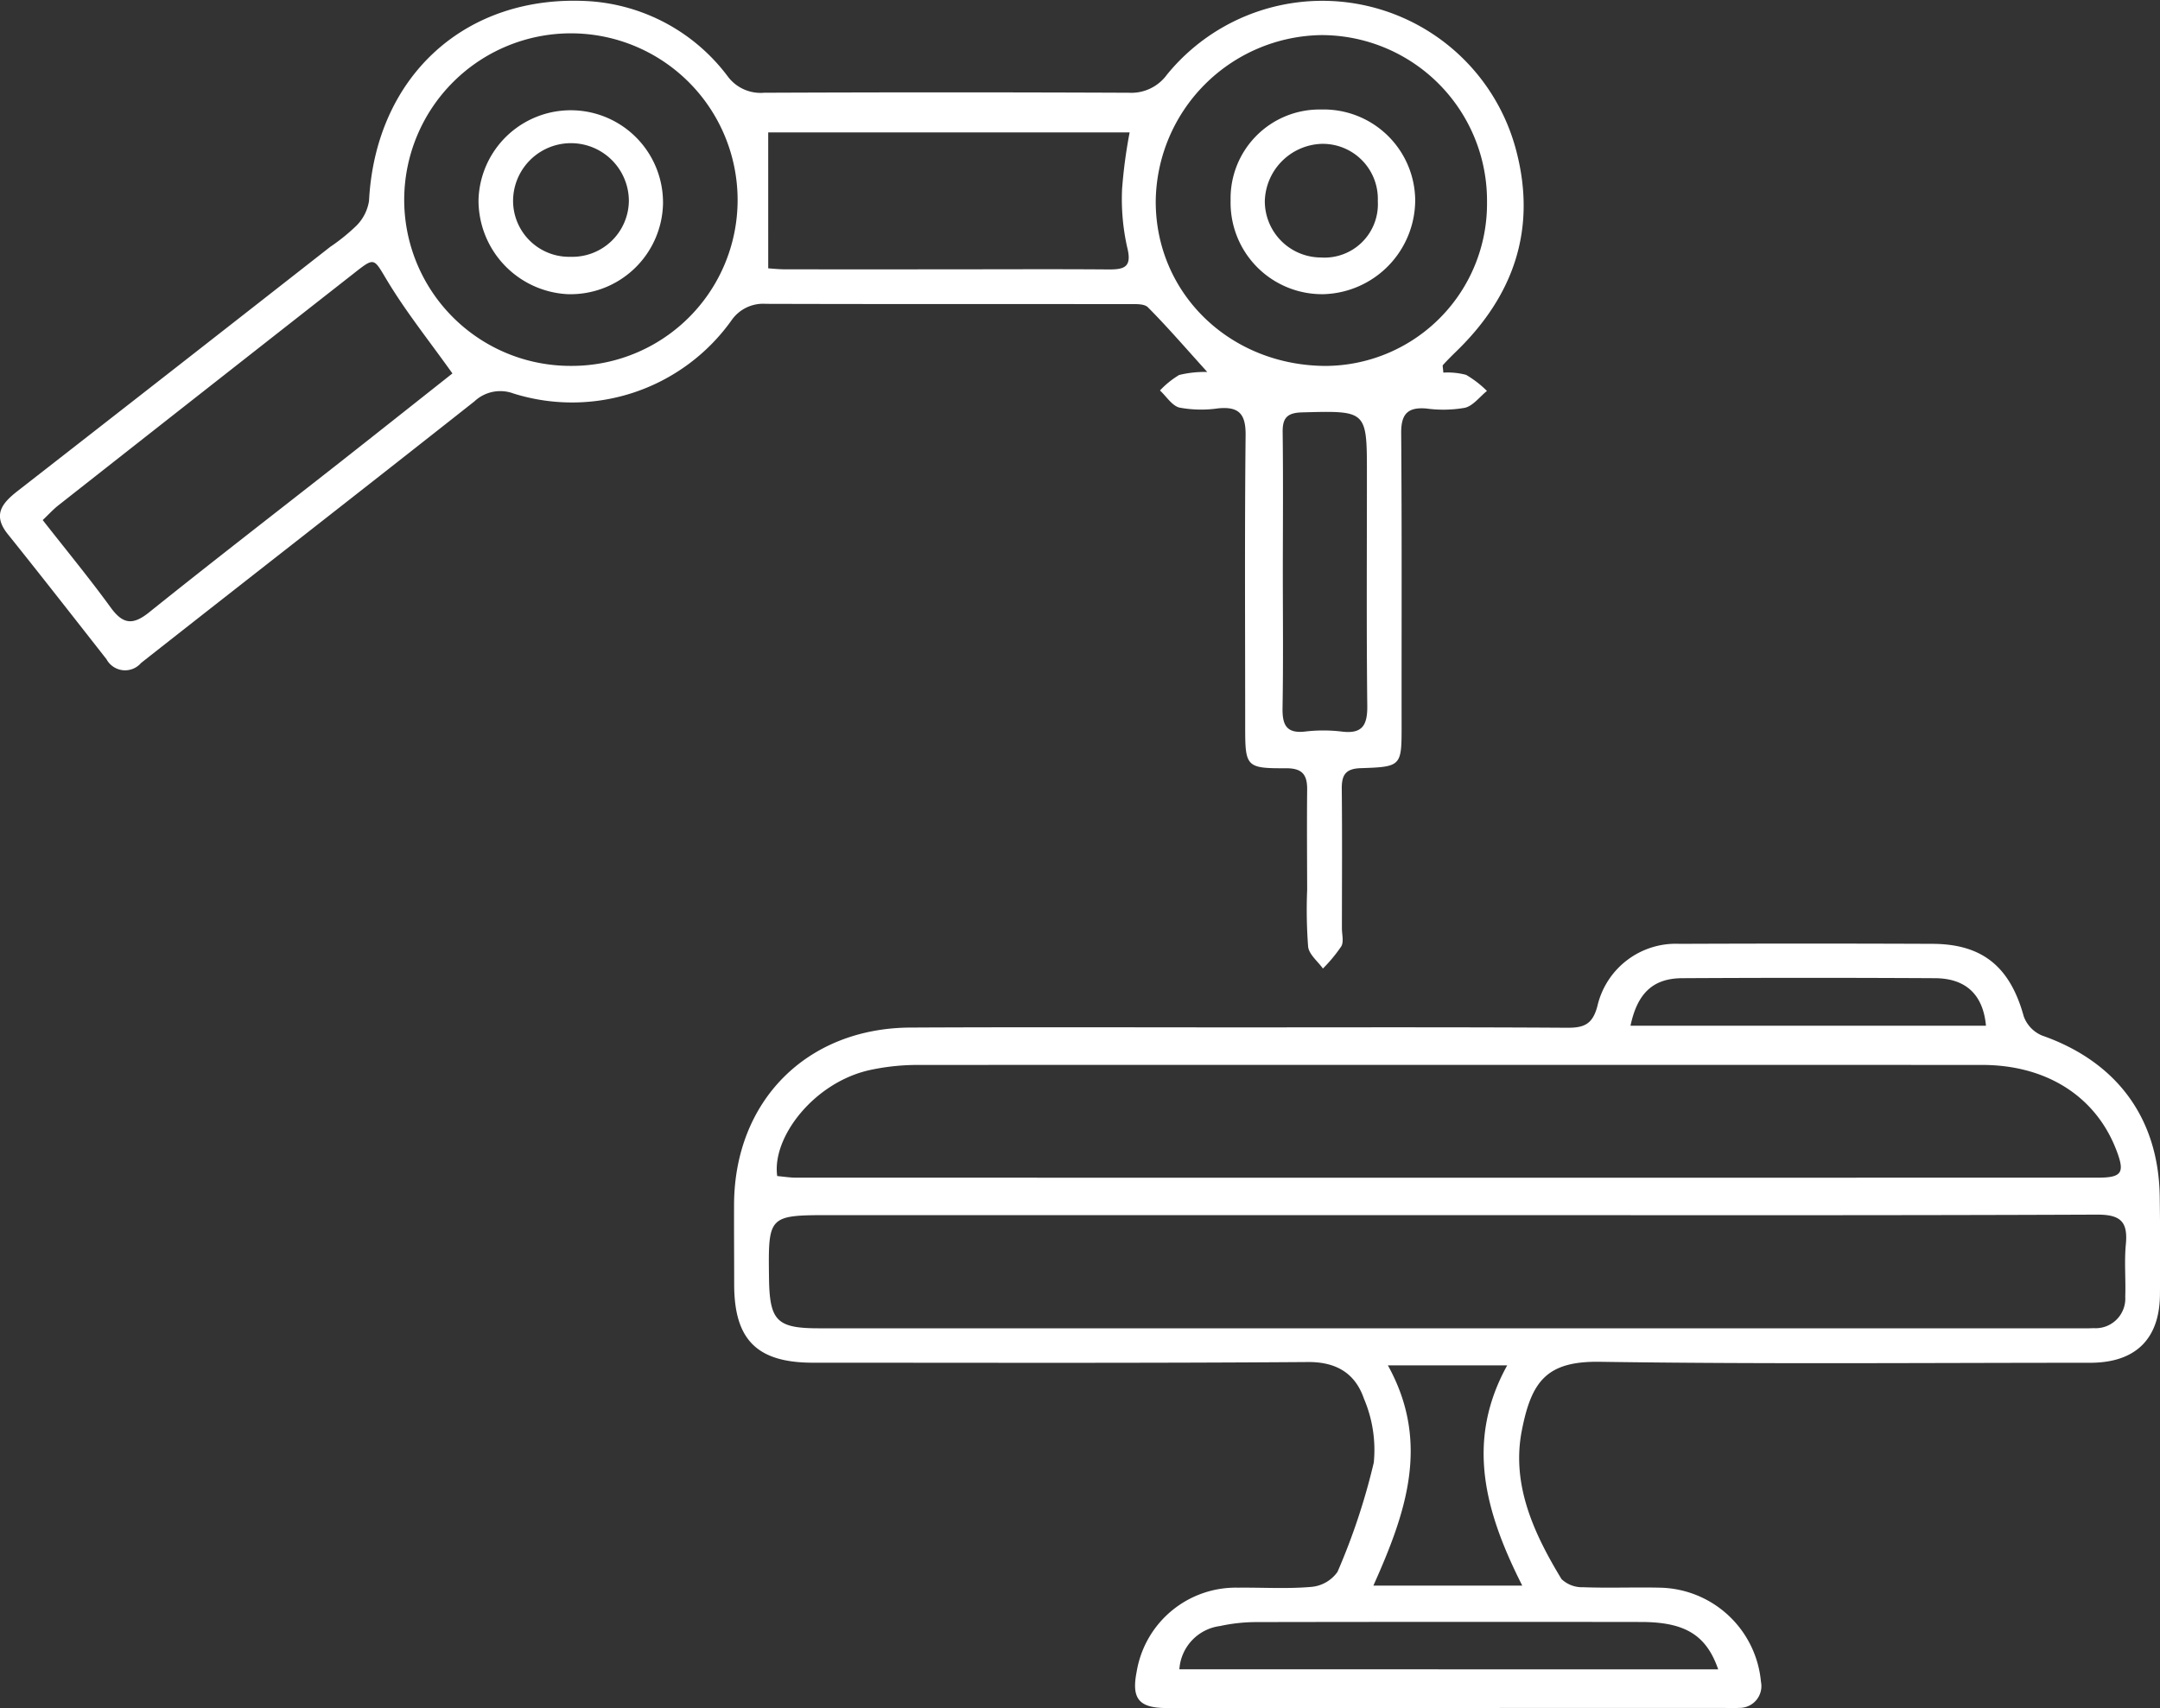
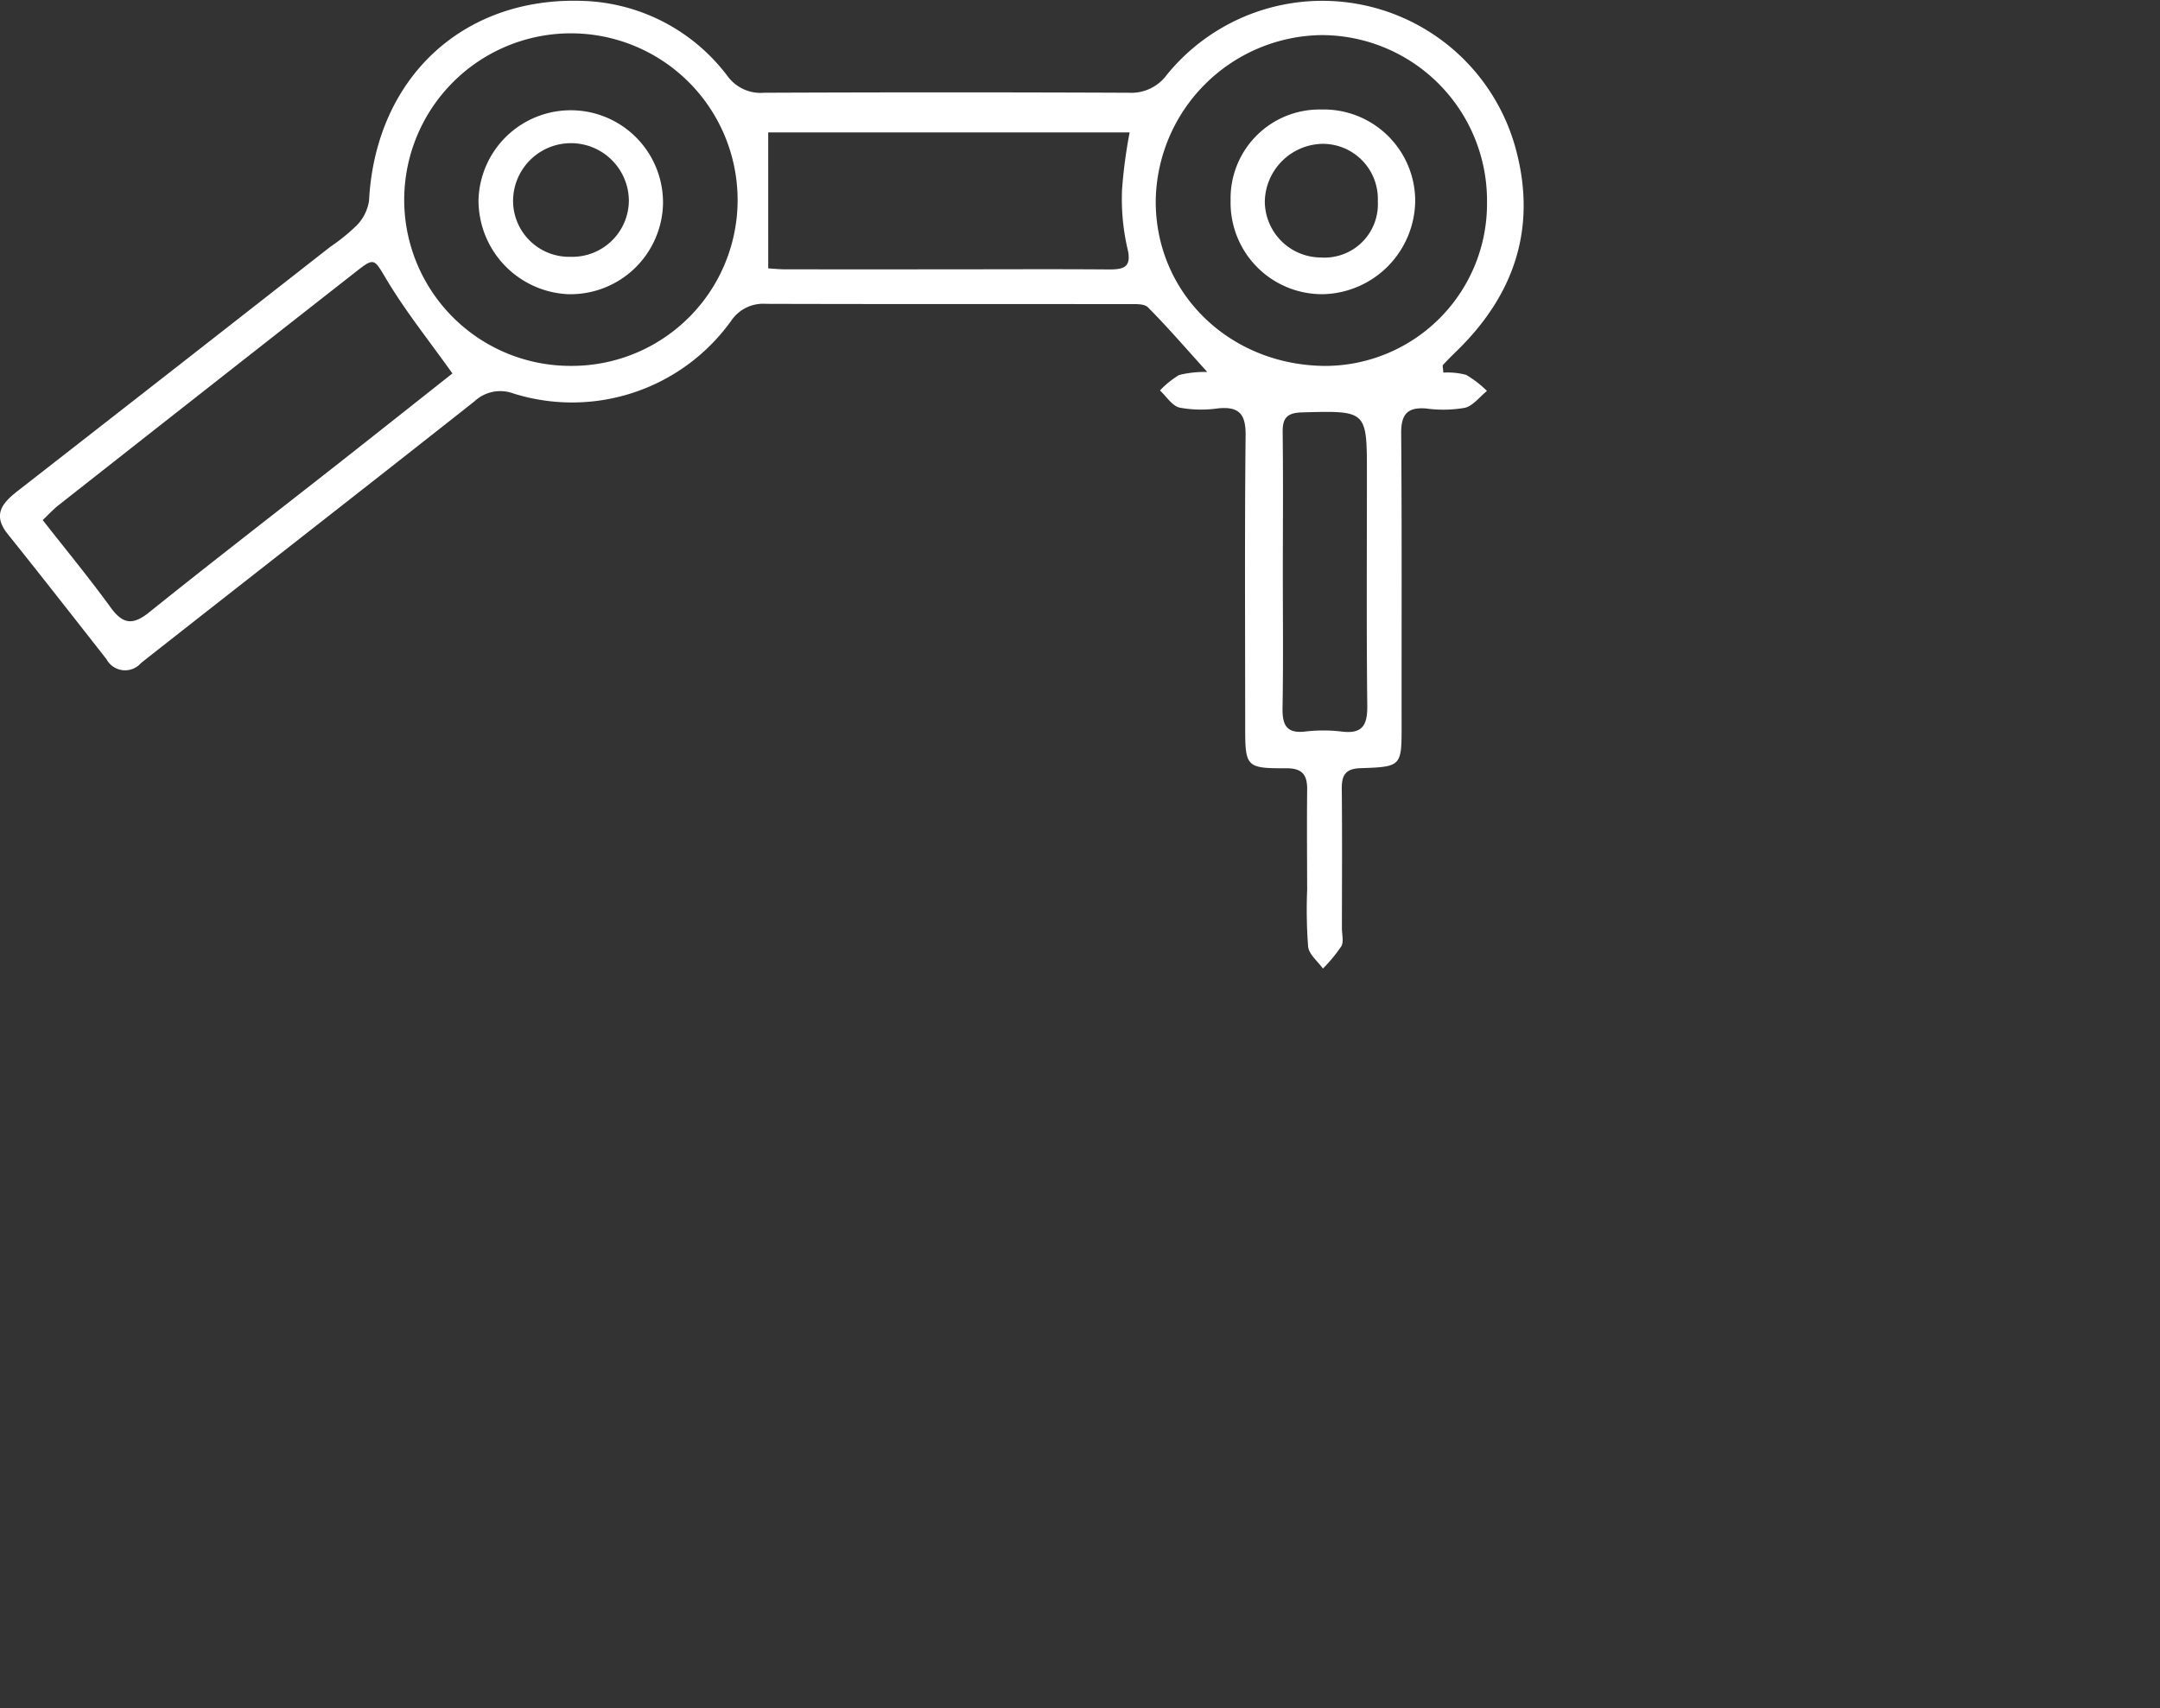
<svg xmlns="http://www.w3.org/2000/svg" width="163.752" height="129.497" viewBox="0 0 163.752 129.497">
  <rect x="0" y="0" width="163.752" height="129.497" fill="#333333" stroke="none" />
  <g id="Surgery_Icon" data-name="Surgery Icon" transform="translate(-844.391 -189.16)">
-     <path id="Path_10" data-name="Path 10" d="M1043.585,402.393c8.3,0,16.6-.025,24.9.028,1.284.008,1.919-.276,2.279-1.637a6.1,6.1,0,0,1,6.234-4.725q9.6-.039,19.19,0c3.8.017,5.875,1.772,6.9,5.5a2.5,2.5,0,0,0,1.388,1.452c5.658,1.982,8.834,6.253,8.921,12.206.036,2.478.037,4.956.017,7.434-.027,3.381-1.862,5.17-5.293,5.17-12.39,0-24.782.11-37.17-.074-4.034-.06-5.186,1.478-5.916,5.219-.8,4.1.917,7.805,3.01,11.255a2.265,2.265,0,0,0,1.642.617c1.957.074,3.919-.012,5.877.036a7.844,7.844,0,0,1,7.6,7.126,1.651,1.651,0,0,1-1.647,1.986,9.165,9.165,0,0,1-1.037.006q-21.179,0-42.358.006c-2.114,0-2.691-.7-2.285-2.755a7.618,7.618,0,0,1,7.688-6.371c1.844-.021,3.7.1,5.528-.057a2.717,2.717,0,0,0,2.01-1.142,49.054,49.054,0,0,0,2.75-8.284,9.89,9.89,0,0,0-.744-4.841c-.644-1.876-2.034-2.8-4.247-2.783-12.5.092-25.011.05-37.516.051-4.248,0-5.984-1.731-5.982-5.948,0-2.017-.017-4.034-.009-6.051.033-7.85,5.518-13.377,13.379-13.41C1026.988,402.365,1035.287,402.392,1043.585,402.393Zm15.8,14.234h-46.662c-4.82,0-4.82,0-4.759,4.751.042,3.281.588,3.83,3.812,3.83h95.052c.518,0,1.038.014,1.555-.012a2.249,2.249,0,0,0,2.4-2.384c.046-1.324-.081-2.659.045-3.972.164-1.71-.391-2.259-2.188-2.251C1092.226,416.657,1075.808,416.628,1059.39,416.627Zm-50.8-2.962c.518.046.966.121,1.413.122q49.342.007,98.684,0c1.884,0,2.1-.374,1.392-2.178-1.58-4.02-5.3-6.368-10.139-6.369q-40.355-.011-80.71,0a17.209,17.209,0,0,0-3.585.381C1011.4,406.537,1008.166,410.717,1008.587,413.665Zm71.338,37.4c-.906-2.62-2.536-3.587-5.84-3.591q-14.6-.019-29.194.007a13.033,13.033,0,0,0-2.734.3,3.545,3.545,0,0,0-3.081,3.28Zm-14.854-6.348c-2.821-5.585-4.327-10.939-1.141-16.7h-9.046c3.254,5.877,1.353,11.219-1.1,16.7Zm8.2-42.448h26.955c-.217-2.352-1.516-3.592-3.863-3.605q-9.586-.053-19.172,0C1075,398.677,1073.8,399.779,1073.274,402.27Z" transform="translate(-105.274 -135.34)" fill="#fff" />
    <path id="Path_11" data-name="Path 11" d="M953.811,217.411a5.446,5.446,0,0,1,1.727.17,7.856,7.856,0,0,1,1.581,1.219c-.554.445-1.05,1.129-1.674,1.278a9.479,9.479,0,0,1-2.923.054c-1.417-.117-1.918.42-1.906,1.869.058,7.374.025,14.748.032,22.121,0,3.125.015,3.176-3.105,3.278-1.188.039-1.442.559-1.431,1.6.037,3.514.013,7.028.011,10.542,0,.461.153,1.011-.045,1.363a11.4,11.4,0,0,1-1.395,1.686c-.391-.548-1.051-1.064-1.121-1.651a36.974,36.974,0,0,1-.074-4.314c-.006-2.535-.026-5.07,0-7.6.011-1.136-.37-1.627-1.618-1.62-3.009.016-3.08-.119-3.08-3.131,0-7.374-.045-14.748.032-22.121.017-1.622-.516-2.187-2.085-2.033a9.015,9.015,0,0,1-2.922-.057c-.566-.135-.995-.845-1.485-1.3a6.729,6.729,0,0,1,1.453-1.173,8.1,8.1,0,0,1,2.133-.228c-1.664-1.84-3.027-3.424-4.5-4.905-.287-.289-.979-.239-1.484-.24-9.16-.012-18.319.006-27.479-.022a2.922,2.922,0,0,0-2.622,1.274,14.84,14.84,0,0,1-16.52,5.521,2.862,2.862,0,0,0-2.954.6c-8.4,6.638-16.855,13.209-25.269,19.831a1.6,1.6,0,0,1-2.624-.283c-2.487-3.171-4.967-6.347-7.488-9.49-1.177-1.468-.411-2.357.76-3.27q11.856-9.234,23.686-18.5a14.61,14.61,0,0,0,2.008-1.626,3.407,3.407,0,0,0,.936-1.855c.492-9.444,7.312-15.725,16.722-15.145a14.28,14.28,0,0,1,10.462,5.682,3.1,3.1,0,0,0,2.763,1.257q13.826-.058,27.652,0a3.34,3.34,0,0,0,2.895-1.374,15.192,15.192,0,0,1,26.5,5.848c1.517,5.871-.208,10.88-4.5,15.07-.367.358-.732.719-1.078,1.1C953.734,216.892,953.791,217.05,953.811,217.411Zm-66.152-.511a12.573,12.573,0,0,0,12.651-12.558,12.638,12.638,0,0,0-25.276-.033A12.6,12.6,0,0,0,887.659,216.9Zm69.464-12.429a12.554,12.554,0,0,0-12.576-12.65,12.743,12.743,0,0,0-12.539,12.619c0,7.011,5.68,12.473,12.95,12.463A12.3,12.3,0,0,0,957.123,204.471Zm-78.435,13c-1.749-2.453-3.461-4.594-4.873-6.919-1.113-1.833-.963-1.952-2.6-.666q-11.207,8.782-22.4,17.588c-.388.305-.724.677-1.186,1.116,1.779,2.273,3.533,4.4,5.149,6.623.925,1.274,1.673,1.372,2.918.372,4.8-3.853,9.674-7.611,14.514-11.413C873.1,221.9,875.977,219.617,878.688,217.474Zm23.942-7.966c.288.018.787.073,1.285.074q6.3.007,12.6,0c3.969,0,7.938-.022,11.907.009,1.221.01,1.8-.182,1.424-1.669a16.726,16.726,0,0,1-.389-4.427,37.854,37.854,0,0,1,.573-4.293h-27.4Zm39.013,22.952c0,3.452.04,6.9-.021,10.354-.023,1.277.26,1.978,1.715,1.812a11.7,11.7,0,0,1,2.756,0c1.556.2,1.969-.455,1.953-1.936-.066-5.867-.026-11.735-.028-17.6,0-4.827,0-4.791-4.906-4.662-1.137.03-1.5.414-1.481,1.511C941.675,225.441,941.647,228.95,941.643,232.46Z" transform="translate(0)" fill="#fff" />
    <path id="Path_12" data-name="Path 12" d="M963.291,220.24a7.017,7.017,0,0,1-7.26,6.934,7.12,7.12,0,0,1-6.728-7.152,6.995,6.995,0,0,1,13.987.217Zm-7.057,4.1a4.29,4.29,0,0,0,4.467-4.236,4.389,4.389,0,0,0-8.778.024A4.251,4.251,0,0,0,956.234,224.343Z" transform="translate(-68.635 -15.712)" fill="#fff" />
    <path id="Path_13" data-name="Path 13" d="M1114.19,220.076a6.737,6.737,0,0,1,6.852-6.9,6.94,6.94,0,0,1,7.142,6.854,7.152,7.152,0,0,1-6.926,7.146A6.936,6.936,0,0,1,1114.19,220.076Zm11.159.047a4.174,4.174,0,0,0-4.309-4.342,4.464,4.464,0,0,0-4.257,4.338,4.269,4.269,0,0,0,4.249,4.276A4.047,4.047,0,0,0,1125.349,220.122Z" transform="translate(-176.505 -15.713)" fill="#fff" />
  </g>
</svg>